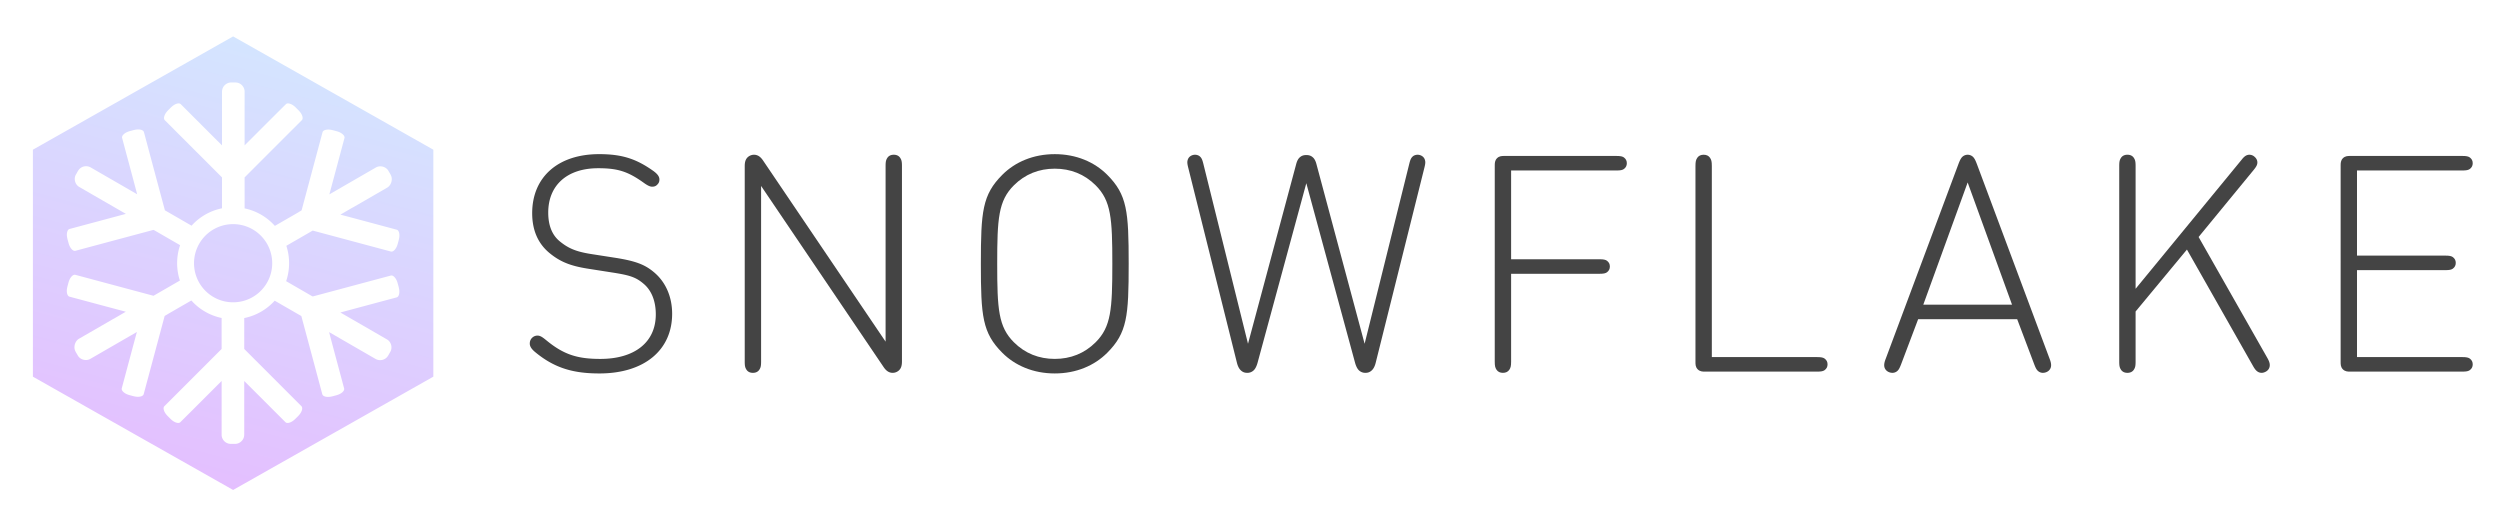
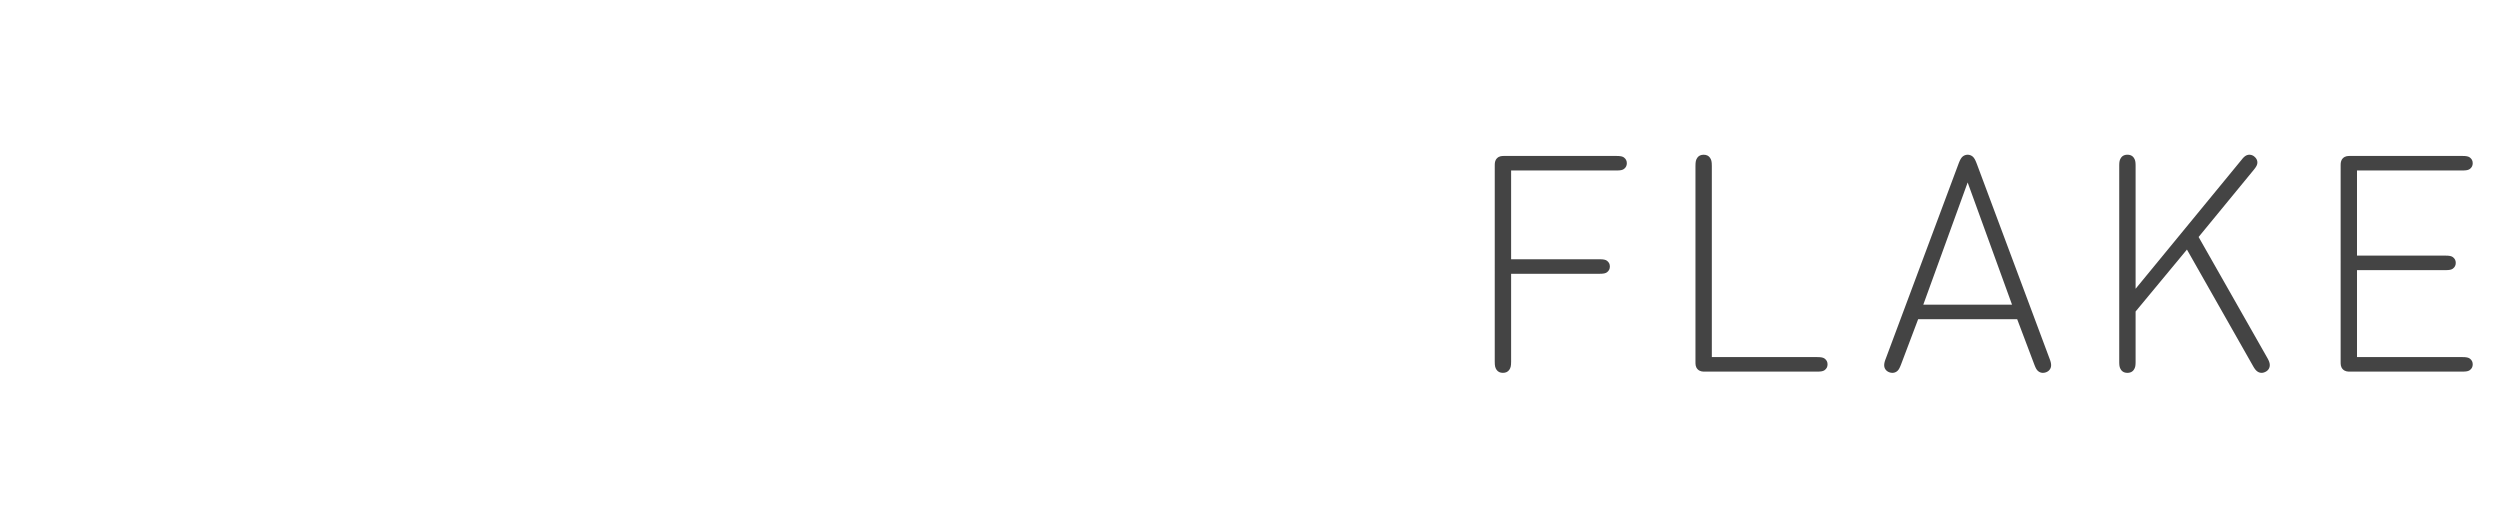
<svg xmlns="http://www.w3.org/2000/svg" viewBox="0 0 10696 2252">
  <defs>
    <style>.cls-1{fill:#444;}.cls-2{fill:url(#linear-gradient);}</style>
    <linearGradient id="linear-gradient" x1="754.81" y1="2031.23" x2="1239.92" y2="220.77" gradientUnits="userSpaceOnUse">
      <stop offset="0" stop-color="#e4bfff" />
      <stop offset="1" stop-color="#d4e5ff" />
    </linearGradient>
  </defs>
  <title>Logo-Logotype</title>
  <g id="Layer_5" data-name="Layer 5">
-     <path class="cls-1" d="M2514.06,1149.34c-73.22-11.66-117.94-29.16-164.59-68-48.6-40.82-72.58-97.85-72.58-169.13,0-154.22,110.16-252.72,286.41-252.72,98.5,0,158.76,20.09,232,71.93,14.26,10.37,25.92,22,25.92,36.29,0,8.42-1.94,14.26-7.13,20.09-6.48,7.78-13.61,11-24,11s-22.68-7.13-36.94-17.5c-67.39-48-110.81-61.56-193.75-61.56-133.49,0-213.84,73.22-213.84,189.86,0,53.14,15.55,94.61,48,121.82,37.58,31.1,70.63,45.36,137.38,55.73l99.79,15.55c86.83,13.61,127,28.51,165.89,60.91,50.54,41.47,79.06,105,79.06,178.85,0,155.52-119.23,255.31-311,255.31-107.57,0-189.21-20.74-273.45-90.07-13.61-11-24.62-23.33-24.62-37.58,0-9.07,2.59-17.5,9.72-24.62a32.89,32.89,0,0,1,23.33-9.72c13,0,24,9.07,36.94,19.44,75.17,62.21,134.13,80.35,232,80.35,145.15,0,237.17-70,237.17-190.51,0-54.43-16.85-100.44-50.54-129.6s-59-37.58-133.49-49.25Z" />
-     <path class="cls-1" d="M3846.59,1584.15a39.86,39.86,0,0,1-27.22,11c-17.5,0-29.16-10.37-38.88-24.62l-524.23-775v751c0,20.09-1.94,26.57-7.78,35.64-5.83,8.42-14.9,13-27.22,13s-21.38-4.54-27.22-13c-5.83-9.07-7.78-15.55-7.78-35.64V710.65c0-19.44,4.54-29.81,12.31-37.58a39.86,39.86,0,0,1,27.22-11c17.5,0,29.16,10.37,38.88,24.62l524.23,775v-751c0-20.09,1.94-26.57,7.78-35.64,5.83-8.42,14.9-13,27.22-13s21.38,4.54,27.22,13c5.83,9.07,7.78,15.55,7.78,35.64v835.91C3858.91,1566,3854.37,1576.37,3846.59,1584.15Z" />
-     <path class="cls-1" d="M4512.74,1597.75c-92,0-169.78-33.7-224.21-88.13-85.54-85.54-92-156.81-92-381s6.48-295.49,92-381c54.43-54.43,132.19-88.13,224.21-88.13s169.77,33.7,224.21,88.13c85.54,85.54,92,156.81,92,381s-6.48,295.49-92,381C4682.51,1564.06,4604.75,1597.75,4512.74,1597.75ZM4759,1128.6c0-194.4-5.18-269.57-71.28-335.66-48-48-107.57-71.28-175-71.28s-127,23.33-175,71.28c-66.1,66.1-71.28,141.26-71.28,335.66s5.18,269.57,71.28,335.66c48,48,107.57,71.28,175,71.28s127-23.33,175-71.28C4753.79,1398.17,4759,1323,4759,1128.6Z" />
-     <path class="cls-1" d="M5588.93,783.87l-208.65,768.52c-3.24,11.66-8.42,24-15.55,31.1a38.63,38.63,0,0,1-28.51,11.66c-10.37,0-19.44-2.59-28.51-11.66-7.13-7.13-12.31-18.14-15.55-31.1L5083.49,716.48c-4.54-18.14-4.54-25.27-1.3-34.34,4.54-13,18.14-20.09,30.46-20.09,7.78,0,15.55,2.59,20.74,7.13,7.13,6.48,10.37,13,14.9,31.1l191.16,770.47,205.42-765.93c3.24-13,7.78-24,15.55-31.1s16.2-10.37,28.51-10.37,20.74,3.24,28.51,10.37,12.31,18.14,15.55,31.1l205.42,765.93,191.16-770.47c4.54-18.14,7.78-24.62,14.9-31.1,5.18-4.54,13-7.13,20.74-7.13,12.31,0,25.92,7.13,30.46,20.09,3.24,9.07,3.24,16.2-1.3,34.34l-208.65,835.91c-3.24,13-8.42,24-15.55,31.1-9.07,9.07-18.14,11.66-28.51,11.66a38.63,38.63,0,0,1-28.51-11.66c-7.13-7.13-12.31-19.44-15.55-31.1Z" />
    <path class="cls-1" d="M6395.16,708.7c0-10.37,0-22,9.72-31.75s21.38-9.72,31.75-9.72H6915.5c18.14,0,25.92,1.94,32.4,6.48,8.42,6.48,12.31,14.26,12.31,24.62s-3.89,18.14-12.31,24.62c-6.48,4.54-14.26,6.48-32.4,6.48H6465.14v379.72h377.78c18.14,0,25.92,1.94,32.4,6.48,8.42,6.48,12.31,14.26,12.31,24.62s-3.89,18.14-12.31,24.62c-6.48,4.54-14.26,6.48-32.4,6.48H6465.14v375.19c0,20.09-1.94,26.57-7.78,35.64-5.83,8.42-14.9,13-27.22,13s-21.38-4.54-27.22-13c-5.83-9.07-7.78-15.55-7.78-35.64Z" />
    <path class="cls-1" d="M7295.34,1590c-10.37,0-22,0-31.75-9.72s-9.72-21.38-9.72-31.75V710.65c0-20.09,1.94-26.57,7.78-35.64,5.83-8.42,14.9-13,27.22-13s21.38,4.54,27.22,13c5.83,9.07,7.78,15.55,7.78,35.64v817.12h450.36c18.14,0,25.92,1.94,32.4,6.48,8.42,6.48,12.31,14.26,12.31,24.62s-3.89,18.14-12.31,24.62c-6.48,4.54-14.26,6.48-32.4,6.48Z" />
    <path class="cls-1" d="M8377.62,705.46c5.83-15.55,9.07-22.68,13.61-29.16a33.11,33.11,0,0,1,54.43,0c4.54,6.48,7.78,13.61,13.61,29.16L8769,1534.9c7.13,18.14,11,36.29-2.59,49.9-6.48,6.48-16.2,10.37-26.57,10.37A32.12,32.12,0,0,1,8723,1590c-8.42-5.83-12.31-12.31-19.44-30.46l-73.22-193.75H8206.55l-73.22,193.75c-7.13,18.14-11,24.62-19.44,30.46a32.11,32.11,0,0,1-16.85,5.18c-10.37,0-20.09-3.89-26.57-10.37-13.61-13.61-9.72-31.75-2.59-49.9Zm40.82,75.17-189.86,522.93h379.72Z" />
    <path class="cls-1" d="M9356.61,1067.69l-219.67,265v213.84c0,20.09-1.94,26.57-7.78,35.64-5.83,8.42-14.9,13-27.22,13s-21.38-4.54-27.22-13c-5.83-9.07-7.78-15.55-7.78-35.64V710.65c0-20.09,1.94-26.57,7.78-35.64,5.83-8.42,14.9-13,27.22-13s21.38,4.54,27.22,13c5.83,9.07,7.78,15.55,7.78,35.64v524.88l453.6-552.09c7.13-9.07,17.5-21.38,33-21.38a32.47,32.47,0,0,1,22,8.42c8.42,7.13,13,16.2,12.31,26.57-.65,9.07-4.54,16.2-15.55,29.81L9406.5,1013.91,9700,1530.36c7.78,13.61,11,22.68,11,31.75,0,11-5.18,21.38-16.85,27.86-5.83,3.24-12.31,5.18-17.5,5.18-20.09,0-29.81-16.2-37.58-29.81Z" />
    <path class="cls-1" d="M10055.66,1590c-10.37,0-22,0-31.75-9.72s-9.72-21.38-9.72-31.75V708.7c0-10.37,0-22,9.72-31.75s21.38-9.72,31.75-9.72h478.87c18.14,0,25.92,1.94,32.4,6.48,8.42,6.48,12.31,14.26,12.31,24.62s-3.89,18.14-12.31,24.62c-6.48,4.54-14.26,6.48-32.4,6.48h-450.36v364.17H10462c18.14,0,25.92,1.94,32.4,6.48,8.42,6.48,12.31,14.26,12.31,24.62s-3.89,18.14-12.31,24.62c-6.48,4.54-14.26,6.48-32.4,6.48h-377.78v371.95h450.36c18.14,0,25.92,1.94,32.4,6.48,8.42,6.48,12.31,14.26,12.31,24.62s-3.89,18.14-12.31,24.62c-6.48,4.54-14.26,6.48-32.4,6.48Z" />
-     <path class="cls-2" d="M1685.23,1183.16c-3.85-3.43-9.3-5.69-14.41-3.89q-166.19,44.58-332.44,89.06l-4-1.69q-55.07-31.85-110.17-63.65,1.37-4,2.59-8.09a240.64,240.64,0,0,0,.94-134.64q-1.24-4.34-2.64-8.62,56.21-32.46,112.42-64.89c2-.26,3.87.82,5.82,1.18l328.29,88c5.29,1.71,10.74-1.08,14.56-4.64,7.93-7.4,12.56-17.66,15.45-27.94,3.85-14.79,9.43-30,6.35-45.46-1.19-6.42-4.42-14-11.51-15.45-80-21.32-159.91-43.05-240-64.15q25.65-15,51.39-29.91a45.28,45.28,0,0,0,6.34-3.37q71-41,142-82c14-8,21.17-25,19.79-40.68-1-12-8.92-21.46-14.33-31.69-6.44-11.22-18.75-18-31.42-18.88a37.64,37.64,0,0,0-21.7,4.64Q1508.83,774,1409.1,831.62c21.66-80,43-160.16,64.48-240.25,1.6-4.8-.84-9.84-3.93-13.49-7.06-8.13-17.21-12.89-27.37-15.95-9.46-2.43-19-5.62-28.72-6.95l-1-.13-1.18-.14a52.88,52.88,0,0,0-14.95.26c-6.48,1.06-14.34,3.71-16.46,10.66q-44.82,167-89.54,334c-3.44,3.19-8.18,4.92-12.17,7.43l.05.35q-51.14,29.55-102.32,59-3-3.32-6.06-6.54a239,239,0,0,0-114.68-66.34q-4.32-1.07-8.69-2,0-66.25,0-132.51,122.39-122.63,245-245c5.13-5.53,3.21-14,.73-20.37-5.06-13.16-15.95-22.53-25.64-32.28-7.45-7.79-16.41-14.58-26.85-17.74-5.1-1.42-11.26-2.11-15.74,1.26C1164.63,503.71,1105.75,563,1046.52,622q0-115.3,0-230.61c-.08-15.29-10.16-29.82-24.3-35.52-10.19-4.52-21.54-2.56-32.33-3-16.14-.47-31.78,10.17-37.39,25.3-3.74,9.31-2.49,19.5-2.71,29.27q0,107.27,0,214.53C890.72,563.22,832,504.12,772.94,445.29c-4.58-4-11.38-3.13-16.8-1.55-12.64,4-22.49,13.3-31.44,22.65-9.31,8.85-18.38,18.87-21.93,31.53-1.43,5.43-1.85,12.22,2.48,16.48Q827.52,636.72,949.81,759q0,66.12,0,132.23-4.22.85-8.4,1.85a239,239,0,0,0-115.63,65.85q-3.18,3.26-6.22,6.65-57-32.91-114-65.75-45-167-89.59-334.2c-1.47-6-7.69-9.11-13.25-10.48-13.41-3.32-27.15.16-40.09,3.9-12.24,2.92-24.75,7.11-34,16-3.77,3.82-7.47,9.06-6.27,14.7,21.33,80.51,43.34,160.86,64.44,241.43q-99.46-57.54-199-114.94A39.88,39.88,0,0,0,344,719.39c-9.24,6.92-13.35,18.14-19.3,27.62-10.08,17.51-3.71,42,13.59,52.37Q438.38,857.27,538.56,915q-120.4,32.41-240.89,64.6c-6.52,1.74-9.35,8.87-10.6,14.85-3.27,16.21,2.77,32.06,6.77,47.52,3,9.95,7.74,19.87,15.66,26.83,3.85,3.43,9.3,5.69,14.41,3.89q166.19-44.58,332.44-89.06l4,1.69q55.07,31.85,110.17,63.65-1.37,4-2.59,8.09a240.65,240.65,0,0,0-.95,134.63q1.24,4.34,2.64,8.62-56.21,32.46-112.42,64.89c-2,.26-3.87-.82-5.82-1.18l-328.29-88c-5.29-1.71-10.74,1.08-14.56,4.64-7.93,7.4-12.56,17.66-15.45,27.94-3.85,14.79-9.43,30-6.35,45.46,1.19,6.42,4.42,14,11.51,15.45,80,21.32,159.91,43.05,240,64.15q-25.65,15-51.39,29.91a45.31,45.31,0,0,0-6.34,3.37q-71,41-142,82c-14,8-21.17,25-19.79,40.68,1,12,8.92,21.46,14.33,31.69,6.44,11.22,18.75,18,31.41,18.88a37.64,37.64,0,0,0,21.7-4.64q99.74-57.57,199.47-115.18c-21.66,80-43,160.16-64.48,240.25-1.6,4.8.84,9.84,3.93,13.49,7.06,8.13,17.21,12.88,27.37,15.95,9.46,2.43,19,5.62,28.72,6.95l1,.13,1.18.14a52.87,52.87,0,0,0,14.95-.26c6.48-1.06,14.34-3.71,16.46-10.66q44.82-167,89.54-334c3.44-3.19,8.18-4.92,12.17-7.43l-.05-.35q51.14-29.55,102.32-59,3,3.32,6.06,6.54a239,239,0,0,0,114.68,66.34q4.32,1.07,8.69,2,0,66.25,0,132.51-122.39,122.63-245,245c-5.13,5.53-3.21,14-.73,20.37,5.06,13.16,15.95,22.53,25.64,32.28,7.45,7.79,16.41,14.58,26.85,17.74,5.1,1.42,11.26,2.11,15.74-1.26C830.11,1748.29,889,1689,948.21,1630q0,115.3,0,230.61c.08,15.29,10.16,29.82,24.3,35.52,10.19,4.52,21.54,2.56,32.33,3,16.14.47,31.78-10.17,37.39-25.3,3.74-9.31,2.49-19.5,2.71-29.27q0-107.27,0-214.53c59.08,58.76,117.84,117.86,176.86,176.68,4.58,4,11.38,3.13,16.8,1.55,12.64-4,22.49-13.3,31.44-22.65,9.31-8.85,18.38-18.87,21.93-31.53,1.43-5.43,1.85-12.22-2.48-16.48Q1167.22,1615.28,1044.93,1493q0-66.12,0-132.23,4.22-.85,8.4-1.85A239,239,0,0,0,1169,1293.08q3.18-3.26,6.22-6.65,57,32.91,114,65.75,45,167,89.59,334.2c1.47,6,7.69,9.11,13.25,10.48,13.41,3.32,27.15-.16,40.09-3.9,12.24-2.92,24.75-7.11,34-16,3.77-3.82,7.47-9.06,6.27-14.7-21.33-80.51-43.34-160.86-64.44-241.43q99.46,57.54,199,114.94a39.88,39.88,0,0,0,43.75-3.14c9.24-6.92,13.35-18.14,19.3-27.62,10.08-17.51,3.71-42-13.59-52.37q-100.09-57.88-200.27-115.65,120.4-32.41,240.89-64.6c6.52-1.74,9.35-8.87,10.6-14.85,3.27-16.21-2.77-32.06-6.77-47.52C1697.84,1200,1693.15,1190.13,1685.23,1183.16Zm-648.68,105.62a169.35,169.35,0,0,1-79.66-.32,167.26,167.26,0,1,1,79.66.32Zm-39.18,807.44-856.6-484.69V640.47l856.6-484.69L1854,640.47v971.07Z" />
  </g>
</svg>